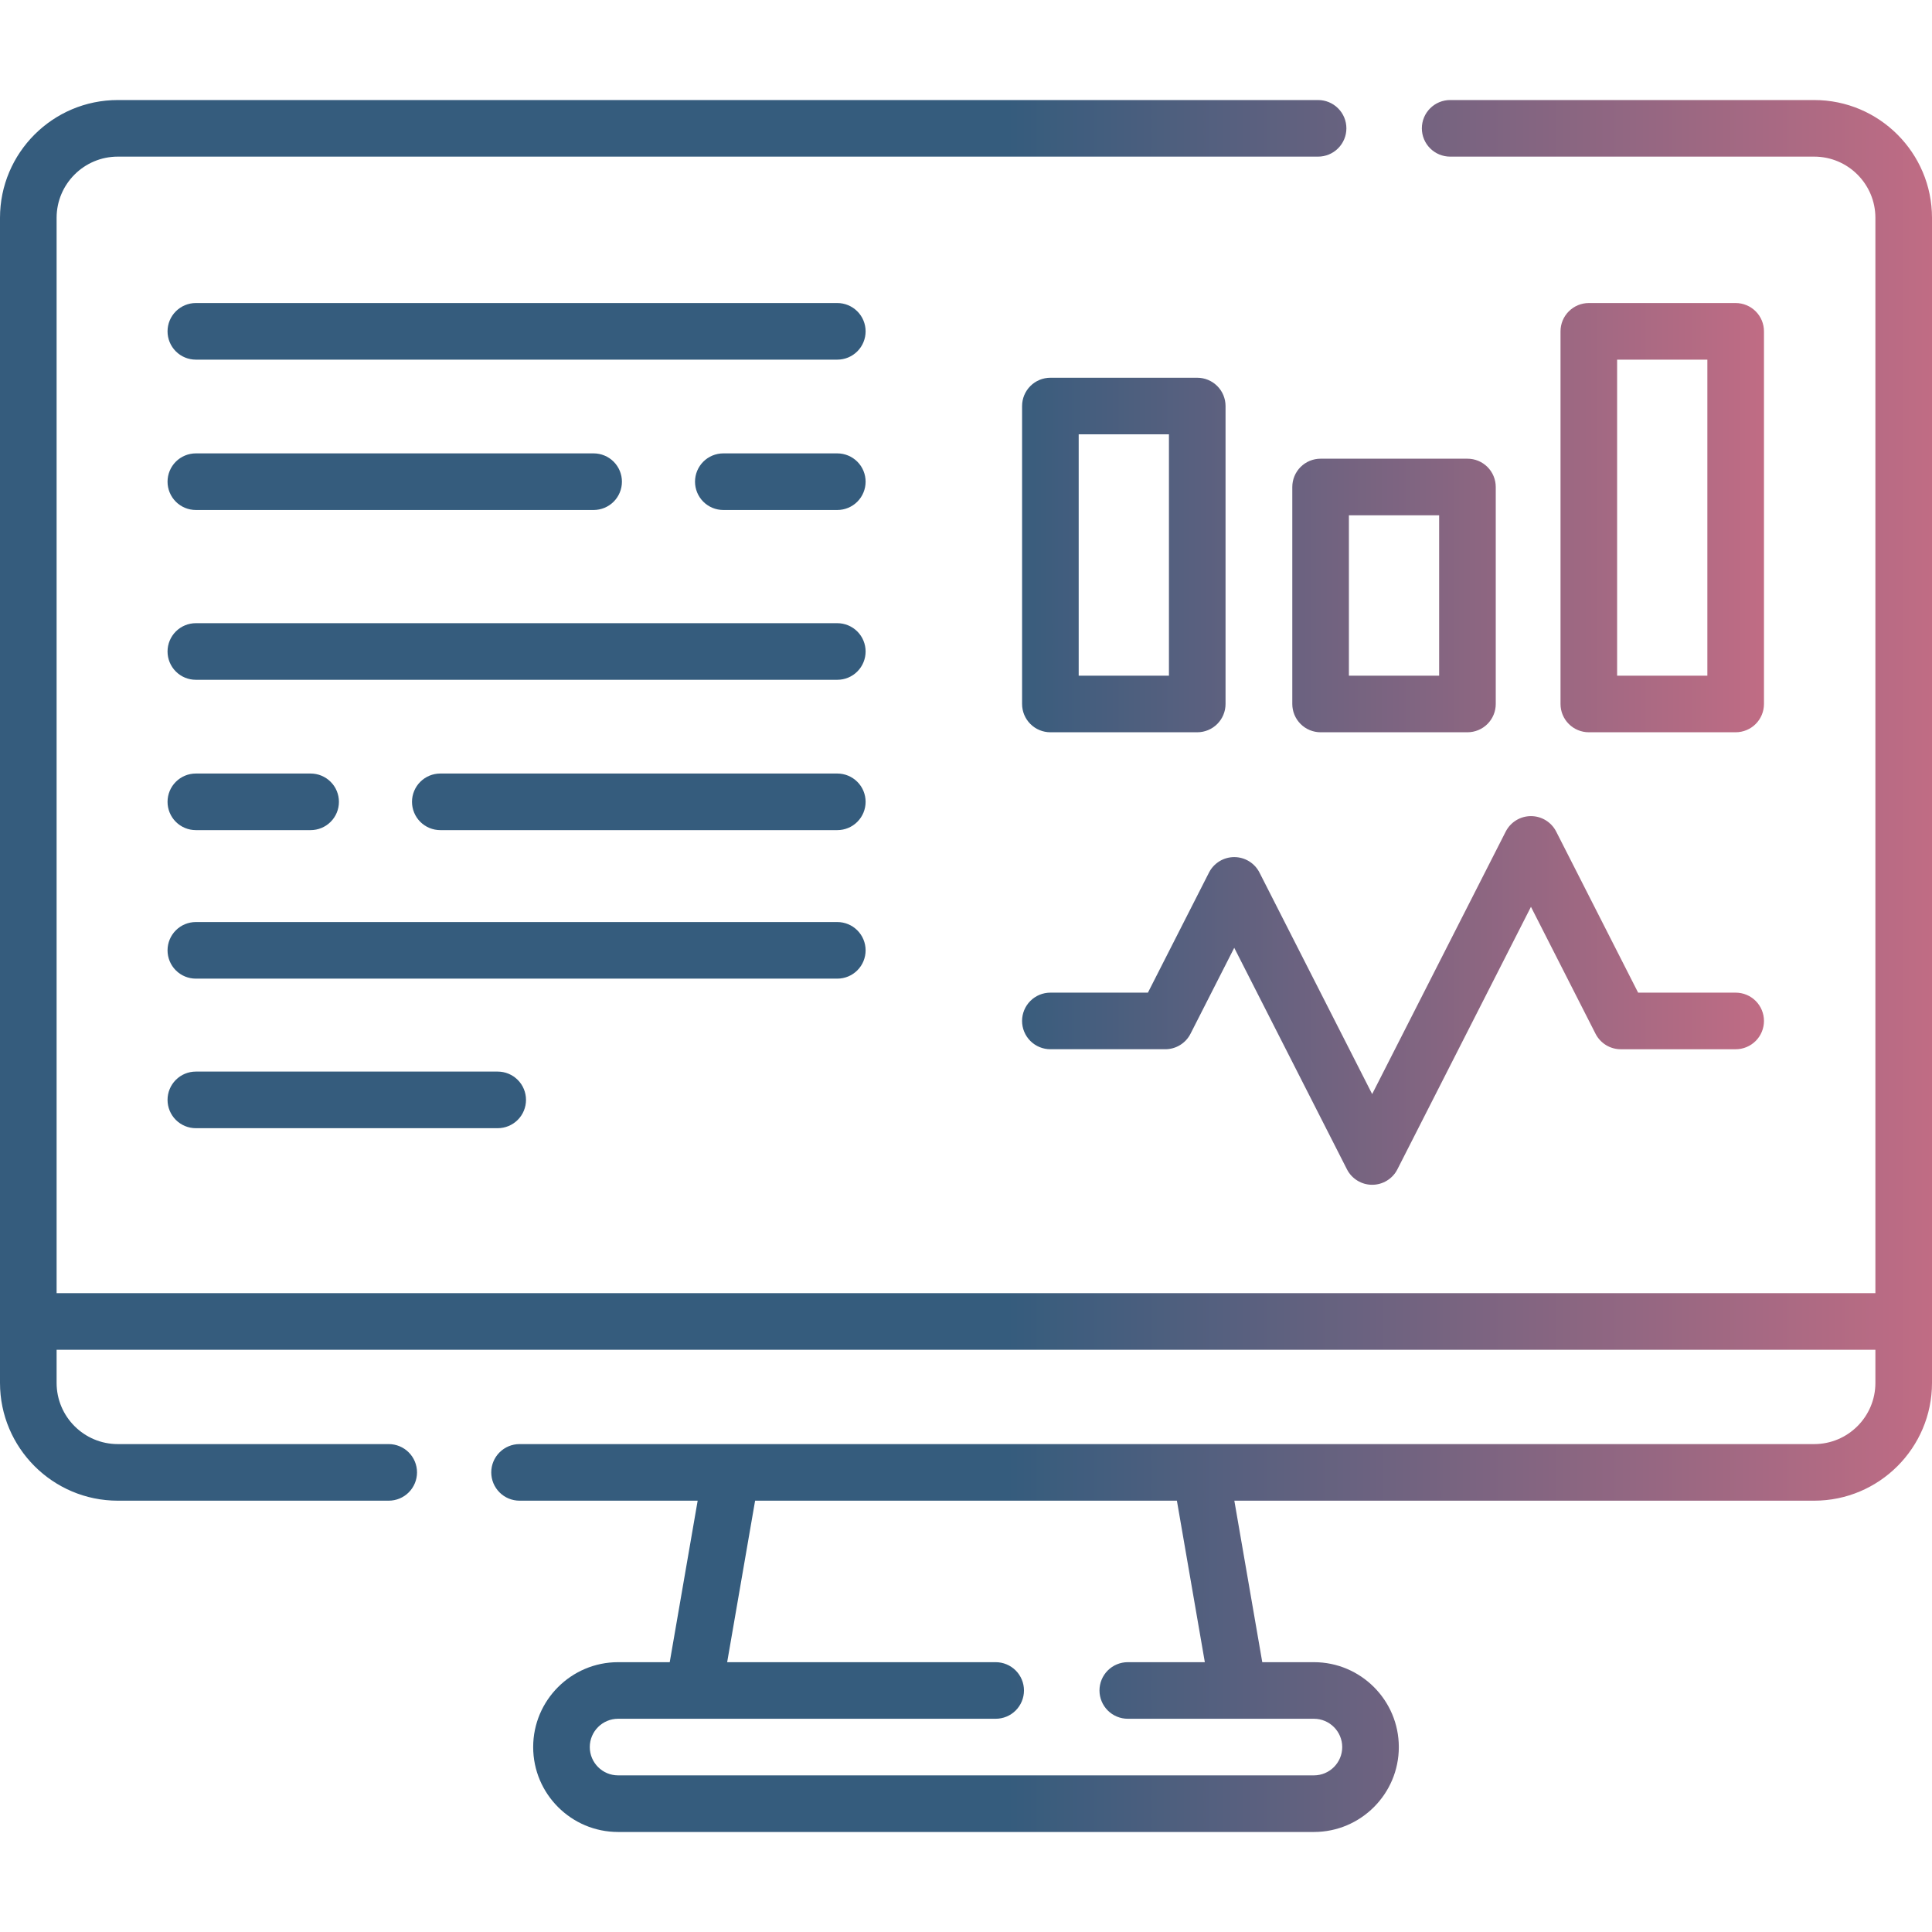
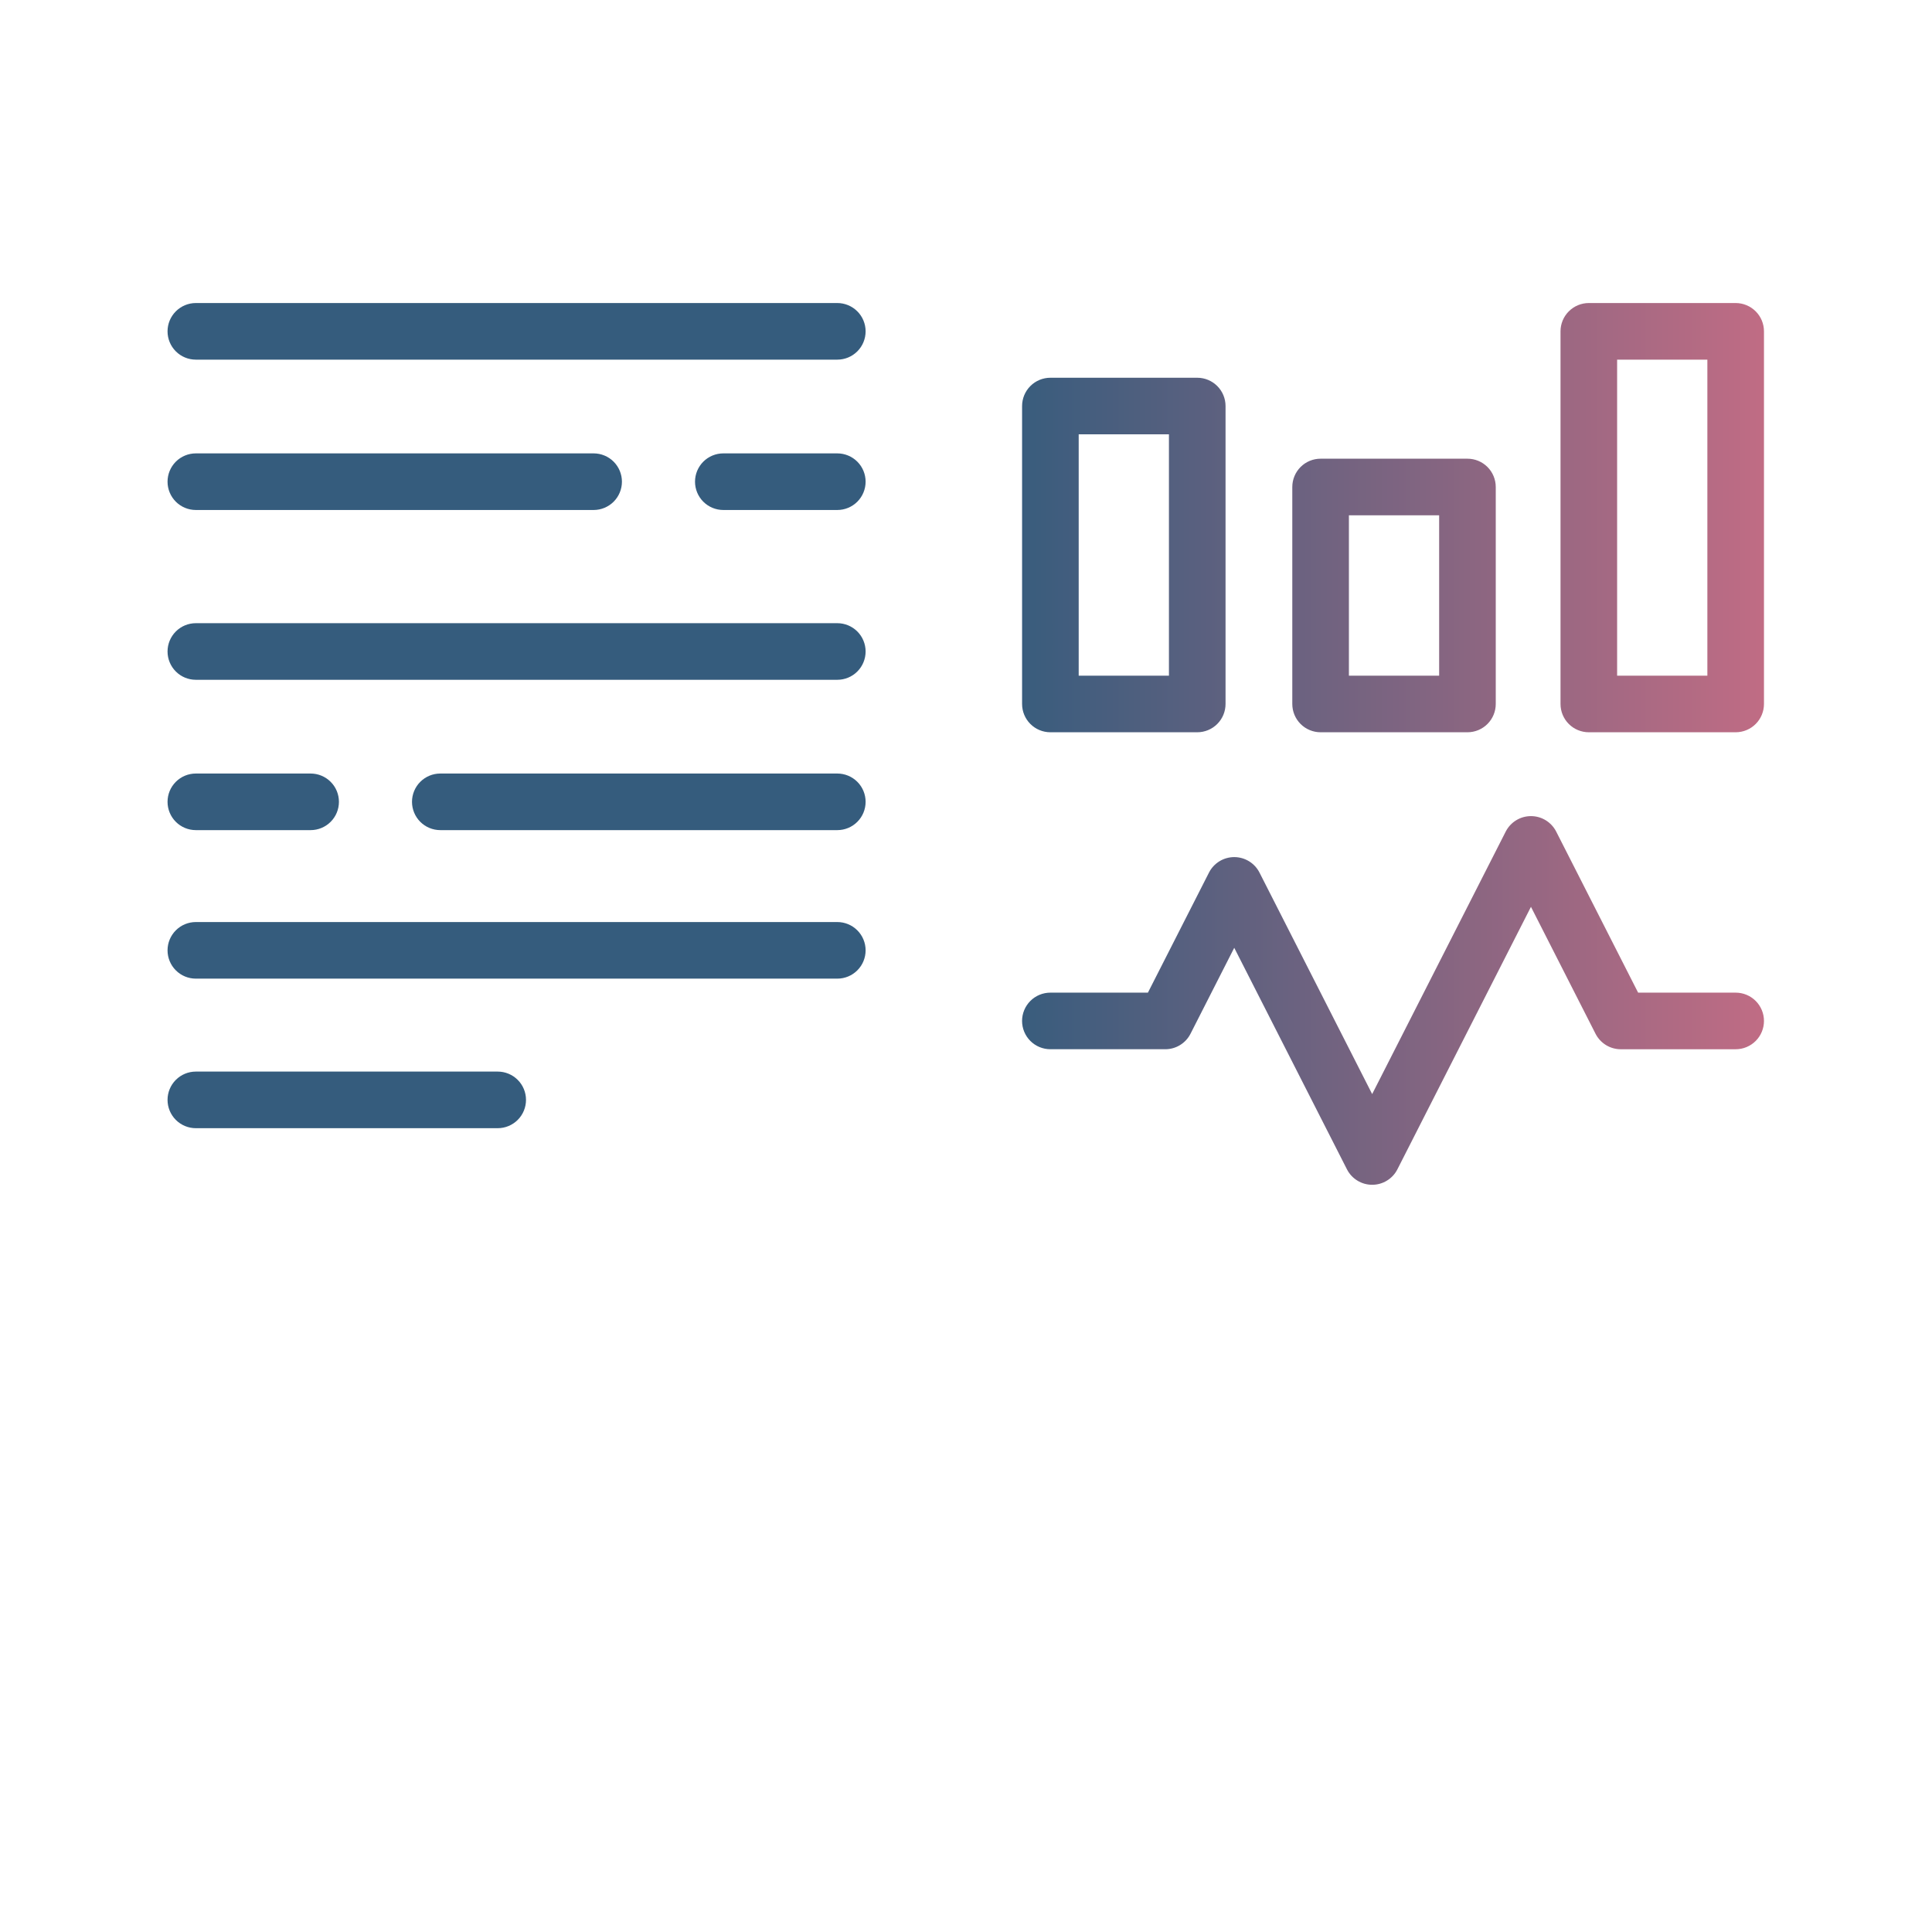
<svg xmlns="http://www.w3.org/2000/svg" width="100" height="100" viewBox="0 0 100 100" fill="none">
-   <path d="M93.904 5.178H75.06C74.671 5.178 74.299 5.332 74.024 5.607C73.749 5.881 73.595 6.254 73.595 6.643C73.595 7.031 73.749 7.404 74.024 7.678C74.299 7.953 74.671 8.107 75.06 8.107H93.904C95.65 8.107 97.07 9.528 97.07 11.274V66.933H2.93V11.274C2.93 9.528 4.35 8.107 6.096 8.107H68.224C68.612 8.107 68.985 7.953 69.259 7.678C69.534 7.404 69.689 7.031 69.689 6.643C69.689 6.254 69.534 5.881 69.259 5.607C68.985 5.332 68.612 5.178 68.224 5.178H6.096C2.735 5.178 0 7.912 0 11.274V71.579C0 74.94 2.735 77.675 6.096 77.675H20.12C20.508 77.675 20.881 77.521 21.156 77.246C21.43 76.971 21.585 76.599 21.585 76.21C21.585 75.822 21.43 75.449 21.156 75.175C20.881 74.9 20.508 74.746 20.12 74.746H6.096C4.35 74.746 2.93 73.325 2.93 71.579V69.863H97.07V71.579C97.07 73.325 95.65 74.746 93.904 74.746H26.891C26.503 74.746 26.13 74.9 25.856 75.175C25.581 75.449 25.427 75.822 25.427 76.21C25.427 76.599 25.581 76.971 25.856 77.246C26.13 77.521 26.503 77.675 26.891 77.675H36.111L34.665 86.034H31.992C29.568 86.034 27.597 88.005 27.597 90.428C27.597 92.851 29.568 94.823 31.992 94.823H68.008C70.432 94.823 72.403 92.851 72.403 90.428C72.403 88.005 70.432 86.034 68.008 86.034H65.335L63.889 77.675H93.903C97.265 77.675 100 74.94 100 71.579V11.274C100 7.912 97.265 5.178 93.904 5.178ZM62.362 86.034H58.374C57.986 86.034 57.613 86.188 57.338 86.463C57.064 86.737 56.909 87.11 56.909 87.498C56.909 87.887 57.064 88.26 57.338 88.534C57.613 88.809 57.986 88.963 58.374 88.963H68.008C68.816 88.963 69.473 89.62 69.473 90.428C69.473 91.236 68.816 91.893 68.008 91.893H31.992C31.184 91.893 30.527 91.236 30.527 90.428C30.527 89.62 31.184 88.963 31.992 88.963H51.536C51.924 88.963 52.297 88.809 52.572 88.534C52.846 88.26 53.001 87.887 53.001 87.498C53.001 87.11 52.846 86.737 52.572 86.463C52.297 86.188 51.924 86.034 51.536 86.034H37.638L39.084 77.675H60.916L62.362 86.034Z" fill="url(#paint0_linear_690_132)" />
-   <path d="M79.242 42.242C78.972 42.242 78.707 42.316 78.476 42.458C78.246 42.599 78.059 42.801 77.936 43.042L71.023 56.629L65.19 45.163C65.067 44.922 64.88 44.72 64.65 44.579C64.419 44.438 64.154 44.363 63.884 44.363C63.614 44.363 63.349 44.438 63.118 44.579C62.888 44.72 62.701 44.922 62.578 45.163L59.416 51.379H54.367C53.979 51.379 53.606 51.533 53.331 51.808C53.057 52.083 52.902 52.455 52.902 52.844C52.902 53.232 53.057 53.605 53.331 53.879C53.606 54.154 53.979 54.308 54.367 54.308H60.315C60.585 54.308 60.85 54.234 61.08 54.092C61.311 53.951 61.498 53.749 61.62 53.508L63.884 49.058L69.718 60.524C69.84 60.765 70.027 60.967 70.258 61.108C70.488 61.25 70.753 61.324 71.023 61.324C71.294 61.324 71.559 61.25 71.789 61.108C72.02 60.967 72.207 60.765 72.329 60.524L79.242 46.937L82.585 53.508C82.708 53.749 82.895 53.951 83.125 54.093C83.356 54.234 83.621 54.309 83.891 54.309H89.838C90.227 54.309 90.599 54.154 90.874 53.88C91.149 53.605 91.303 53.232 91.303 52.844C91.303 52.455 91.149 52.083 90.874 51.808C90.599 51.533 90.227 51.379 89.838 51.379H84.789L80.548 43.042C80.425 42.801 80.238 42.599 80.008 42.458C79.777 42.316 79.512 42.242 79.242 42.242ZM54.368 37.902H61.969C62.358 37.902 62.73 37.748 63.005 37.473C63.28 37.198 63.434 36.826 63.434 36.437V21.017C63.434 20.628 63.28 20.256 63.005 19.981C62.73 19.706 62.358 19.552 61.969 19.552H54.368C53.979 19.552 53.607 19.706 53.332 19.981C53.057 20.256 52.903 20.628 52.903 21.017V36.437C52.903 36.826 53.057 37.198 53.332 37.473C53.607 37.748 53.979 37.902 54.368 37.902ZM55.833 22.481H60.504V34.972H55.833V22.481ZM75.955 23.742H68.354C67.965 23.742 67.593 23.896 67.318 24.171C67.043 24.446 66.889 24.819 66.889 25.207V36.437C66.889 36.826 67.043 37.198 67.318 37.473C67.593 37.748 67.965 37.902 68.354 37.902H75.955C76.344 37.902 76.716 37.748 76.991 37.473C77.266 37.198 77.42 36.826 77.42 36.437V25.207C77.42 24.819 77.266 24.446 76.991 24.171C76.716 23.896 76.344 23.742 75.955 23.742ZM74.49 34.972H69.819V26.672H74.49V34.972ZM89.838 37.902C90.227 37.902 90.599 37.748 90.874 37.473C91.149 37.198 91.303 36.826 91.303 36.437V17.15C91.303 16.762 91.149 16.389 90.874 16.115C90.599 15.84 90.227 15.685 89.838 15.685H82.237C81.848 15.685 81.476 15.84 81.201 16.115C80.926 16.389 80.772 16.762 80.772 17.15V36.437C80.772 36.826 80.926 37.198 81.201 37.473C81.476 37.748 81.848 37.902 82.237 37.902H89.838ZM83.702 18.615H88.373V34.972H83.702V18.615ZM43.34 32.256H10.136C9.748 32.256 9.375 32.411 9.101 32.685C8.826 32.96 8.672 33.333 8.672 33.721C8.672 34.11 8.826 34.482 9.101 34.757C9.375 35.032 9.748 35.186 10.136 35.186H43.34C43.728 35.186 44.101 35.032 44.375 34.757C44.65 34.482 44.804 34.11 44.804 33.721C44.804 33.333 44.65 32.96 44.375 32.685C44.101 32.411 43.728 32.256 43.34 32.256ZM10.136 42.967H16.078C16.467 42.967 16.839 42.813 17.114 42.538C17.389 42.264 17.543 41.891 17.543 41.502C17.543 41.114 17.389 40.741 17.114 40.467C16.839 40.192 16.467 40.038 16.078 40.038H10.136C9.748 40.038 9.375 40.192 9.101 40.467C8.826 40.741 8.672 41.114 8.672 41.502C8.672 41.891 8.826 42.264 9.101 42.538C9.375 42.813 9.748 42.967 10.136 42.967ZM43.34 40.038H22.79C22.402 40.038 22.029 40.192 21.754 40.467C21.48 40.741 21.325 41.114 21.325 41.502C21.325 41.891 21.48 42.264 21.754 42.538C22.029 42.813 22.402 42.967 22.79 42.967H43.34C43.728 42.967 44.101 42.813 44.375 42.538C44.65 42.264 44.804 41.891 44.804 41.502C44.804 41.114 44.65 40.741 44.375 40.467C44.101 40.192 43.728 40.038 43.34 40.038ZM43.34 15.685H10.136C9.748 15.685 9.375 15.84 9.101 16.115C8.826 16.389 8.672 16.762 8.672 17.15C8.672 17.539 8.826 17.912 9.101 18.186C9.375 18.461 9.748 18.615 10.136 18.615H43.34C43.728 18.615 44.101 18.461 44.375 18.186C44.65 17.912 44.804 17.539 44.804 17.15C44.804 16.762 44.65 16.389 44.375 16.115C44.101 15.84 43.728 15.685 43.34 15.685ZM10.136 26.397H30.727C31.115 26.397 31.488 26.242 31.762 25.968C32.037 25.693 32.191 25.32 32.191 24.932C32.191 24.544 32.037 24.171 31.762 23.896C31.488 23.622 31.115 23.467 30.727 23.467H10.136C9.748 23.467 9.375 23.622 9.101 23.896C8.826 24.171 8.672 24.544 8.672 24.932C8.672 25.32 8.826 25.693 9.101 25.968C9.375 26.242 9.748 26.397 10.136 26.397ZM43.34 23.467H37.438C37.05 23.467 36.677 23.622 36.403 23.896C36.128 24.171 35.974 24.544 35.974 24.932C35.974 25.32 36.128 25.693 36.403 25.968C36.677 26.242 37.05 26.397 37.438 26.397H43.34C43.728 26.397 44.101 26.242 44.375 25.968C44.65 25.693 44.804 25.32 44.804 24.932C44.804 24.544 44.65 24.171 44.375 23.896C44.101 23.622 43.728 23.467 43.34 23.467ZM44.804 49.19C44.804 48.801 44.65 48.429 44.375 48.154C44.101 47.879 43.728 47.725 43.34 47.725H10.136C9.748 47.725 9.375 47.879 9.101 48.154C8.826 48.429 8.672 48.801 8.672 49.19C8.672 49.578 8.826 49.951 9.101 50.225C9.375 50.5 9.748 50.654 10.136 50.654H43.34C43.728 50.654 44.101 50.5 44.375 50.225C44.65 49.951 44.804 49.578 44.804 49.19ZM10.136 55.465C9.748 55.465 9.375 55.619 9.101 55.894C8.826 56.169 8.672 56.541 8.672 56.93C8.672 57.318 8.826 57.691 9.101 57.966C9.375 58.24 9.748 58.395 10.136 58.395H25.761C26.15 58.395 26.522 58.24 26.797 57.966C27.072 57.691 27.226 57.318 27.226 56.93C27.226 56.541 27.072 56.169 26.797 55.894C26.522 55.619 26.15 55.465 25.761 55.465H10.136Z" fill="url(#paint1_linear_690_132)" />
+   <path d="M79.242 42.242C78.972 42.242 78.707 42.316 78.476 42.458C78.246 42.599 78.059 42.801 77.936 43.042L71.023 56.629L65.19 45.163C65.067 44.922 64.88 44.72 64.65 44.579C64.419 44.438 64.154 44.363 63.884 44.363C63.614 44.363 63.349 44.438 63.118 44.579C62.888 44.72 62.701 44.922 62.578 45.163L59.416 51.379H54.367C53.979 51.379 53.606 51.533 53.331 51.808C53.057 52.083 52.902 52.455 52.902 52.844C52.902 53.232 53.057 53.605 53.331 53.879C53.606 54.154 53.979 54.308 54.367 54.308H60.315C60.585 54.308 60.85 54.234 61.08 54.092C61.311 53.951 61.498 53.749 61.62 53.508L63.884 49.058L69.718 60.524C69.84 60.765 70.027 60.967 70.258 61.108C70.488 61.25 70.753 61.324 71.023 61.324C71.294 61.324 71.559 61.25 71.789 61.108C72.02 60.967 72.207 60.765 72.329 60.524L79.242 46.937L82.585 53.508C82.708 53.749 82.895 53.951 83.125 54.093C83.356 54.234 83.621 54.309 83.891 54.309H89.838C90.227 54.309 90.599 54.154 90.874 53.88C91.149 53.605 91.303 53.232 91.303 52.844C91.303 52.455 91.149 52.083 90.874 51.808C90.599 51.533 90.227 51.379 89.838 51.379H84.789L80.548 43.042C80.425 42.801 80.238 42.599 80.008 42.458C79.777 42.316 79.512 42.242 79.242 42.242ZM54.368 37.902H61.969C62.358 37.902 62.73 37.748 63.005 37.473C63.28 37.198 63.434 36.826 63.434 36.437V21.017C63.434 20.628 63.28 20.256 63.005 19.981C62.73 19.706 62.358 19.552 61.969 19.552H54.368C53.979 19.552 53.607 19.706 53.332 19.981C53.057 20.256 52.903 20.628 52.903 21.017V36.437C52.903 36.826 53.057 37.198 53.332 37.473C53.607 37.748 53.979 37.902 54.368 37.902ZM55.833 22.481H60.504V34.972H55.833V22.481ZM75.955 23.742H68.354C67.965 23.742 67.593 23.896 67.318 24.171C67.043 24.446 66.889 24.819 66.889 25.207V36.437C66.889 36.826 67.043 37.198 67.318 37.473C67.593 37.748 67.965 37.902 68.354 37.902H75.955C76.344 37.902 76.716 37.748 76.991 37.473C77.266 37.198 77.42 36.826 77.42 36.437V25.207C77.42 24.819 77.266 24.446 76.991 24.171C76.716 23.896 76.344 23.742 75.955 23.742ZM74.49 34.972H69.819V26.672H74.49V34.972ZM89.838 37.902C90.227 37.902 90.599 37.748 90.874 37.473C91.149 37.198 91.303 36.826 91.303 36.437V17.15C91.303 16.762 91.149 16.389 90.874 16.115C90.599 15.84 90.227 15.685 89.838 15.685H82.237C81.848 15.685 81.476 15.84 81.201 16.115C80.926 16.389 80.772 16.762 80.772 17.15V36.437C80.772 36.826 80.926 37.198 81.201 37.473C81.476 37.748 81.848 37.902 82.237 37.902H89.838ZM83.702 18.615H88.373V34.972H83.702V18.615ZM43.34 32.256H10.136C9.748 32.256 9.375 32.411 9.101 32.685C8.826 32.96 8.672 33.333 8.672 33.721C8.672 34.11 8.826 34.482 9.101 34.757C9.375 35.032 9.748 35.186 10.136 35.186H43.34C43.728 35.186 44.101 35.032 44.375 34.757C44.65 34.482 44.804 34.11 44.804 33.721C44.804 33.333 44.65 32.96 44.375 32.685C44.101 32.411 43.728 32.256 43.34 32.256ZM10.136 42.967H16.078C16.467 42.967 16.839 42.813 17.114 42.538C17.389 42.264 17.543 41.891 17.543 41.502C17.543 41.114 17.389 40.741 17.114 40.467C16.839 40.192 16.467 40.038 16.078 40.038H10.136C9.748 40.038 9.375 40.192 9.101 40.467C8.826 40.741 8.672 41.114 8.672 41.502C8.672 41.891 8.826 42.264 9.101 42.538C9.375 42.813 9.748 42.967 10.136 42.967ZM43.34 40.038H22.79C22.402 40.038 22.029 40.192 21.754 40.467C21.48 40.741 21.325 41.114 21.325 41.502C21.325 41.891 21.48 42.264 21.754 42.538C22.029 42.813 22.402 42.967 22.79 42.967H43.34C43.728 42.967 44.101 42.813 44.375 42.538C44.65 42.264 44.804 41.891 44.804 41.502C44.804 41.114 44.65 40.741 44.375 40.467C44.101 40.192 43.728 40.038 43.34 40.038ZM43.34 15.685H10.136C9.748 15.685 9.375 15.84 9.101 16.115C8.826 16.389 8.672 16.762 8.672 17.15C8.672 17.539 8.826 17.912 9.101 18.186C9.375 18.461 9.748 18.615 10.136 18.615H43.34C43.728 18.615 44.101 18.461 44.375 18.186C44.65 17.912 44.804 17.539 44.804 17.15C44.804 16.762 44.65 16.389 44.375 16.115C44.101 15.84 43.728 15.685 43.34 15.685M10.136 26.397H30.727C31.115 26.397 31.488 26.242 31.762 25.968C32.037 25.693 32.191 25.32 32.191 24.932C32.191 24.544 32.037 24.171 31.762 23.896C31.488 23.622 31.115 23.467 30.727 23.467H10.136C9.748 23.467 9.375 23.622 9.101 23.896C8.826 24.171 8.672 24.544 8.672 24.932C8.672 25.32 8.826 25.693 9.101 25.968C9.375 26.242 9.748 26.397 10.136 26.397ZM43.34 23.467H37.438C37.05 23.467 36.677 23.622 36.403 23.896C36.128 24.171 35.974 24.544 35.974 24.932C35.974 25.32 36.128 25.693 36.403 25.968C36.677 26.242 37.05 26.397 37.438 26.397H43.34C43.728 26.397 44.101 26.242 44.375 25.968C44.65 25.693 44.804 25.32 44.804 24.932C44.804 24.544 44.65 24.171 44.375 23.896C44.101 23.622 43.728 23.467 43.34 23.467ZM44.804 49.19C44.804 48.801 44.65 48.429 44.375 48.154C44.101 47.879 43.728 47.725 43.34 47.725H10.136C9.748 47.725 9.375 47.879 9.101 48.154C8.826 48.429 8.672 48.801 8.672 49.19C8.672 49.578 8.826 49.951 9.101 50.225C9.375 50.5 9.748 50.654 10.136 50.654H43.34C43.728 50.654 44.101 50.5 44.375 50.225C44.65 49.951 44.804 49.578 44.804 49.19ZM10.136 55.465C9.748 55.465 9.375 55.619 9.101 55.894C8.826 56.169 8.672 56.541 8.672 56.93C8.672 57.318 8.826 57.691 9.101 57.966C9.375 58.24 9.748 58.395 10.136 58.395H25.761C26.15 58.395 26.522 58.24 26.797 57.966C27.072 57.691 27.226 57.318 27.226 56.93C27.226 56.541 27.072 56.169 26.797 55.894C26.522 55.619 26.15 55.465 25.761 55.465H10.136Z" fill="url(#paint1_linear_690_132)" />
  <defs>
    <linearGradient id="paint0_linear_690_132" x1="-0.972" y1="49.31" x2="100" y2="49.31" gradientUnits="userSpaceOnUse">
      <stop offset="0.526" stop-color="#355C7D" />
      <stop offset="1" stop-color="#C06C84" />
    </linearGradient>
    <linearGradient id="paint1_linear_690_132" x1="7.868" y1="38.154" x2="91.303" y2="38.154" gradientUnits="userSpaceOnUse">
      <stop offset="0.526" stop-color="#355C7D" />
      <stop offset="1" stop-color="#C06C84" />
    </linearGradient>
  </defs>
</svg>